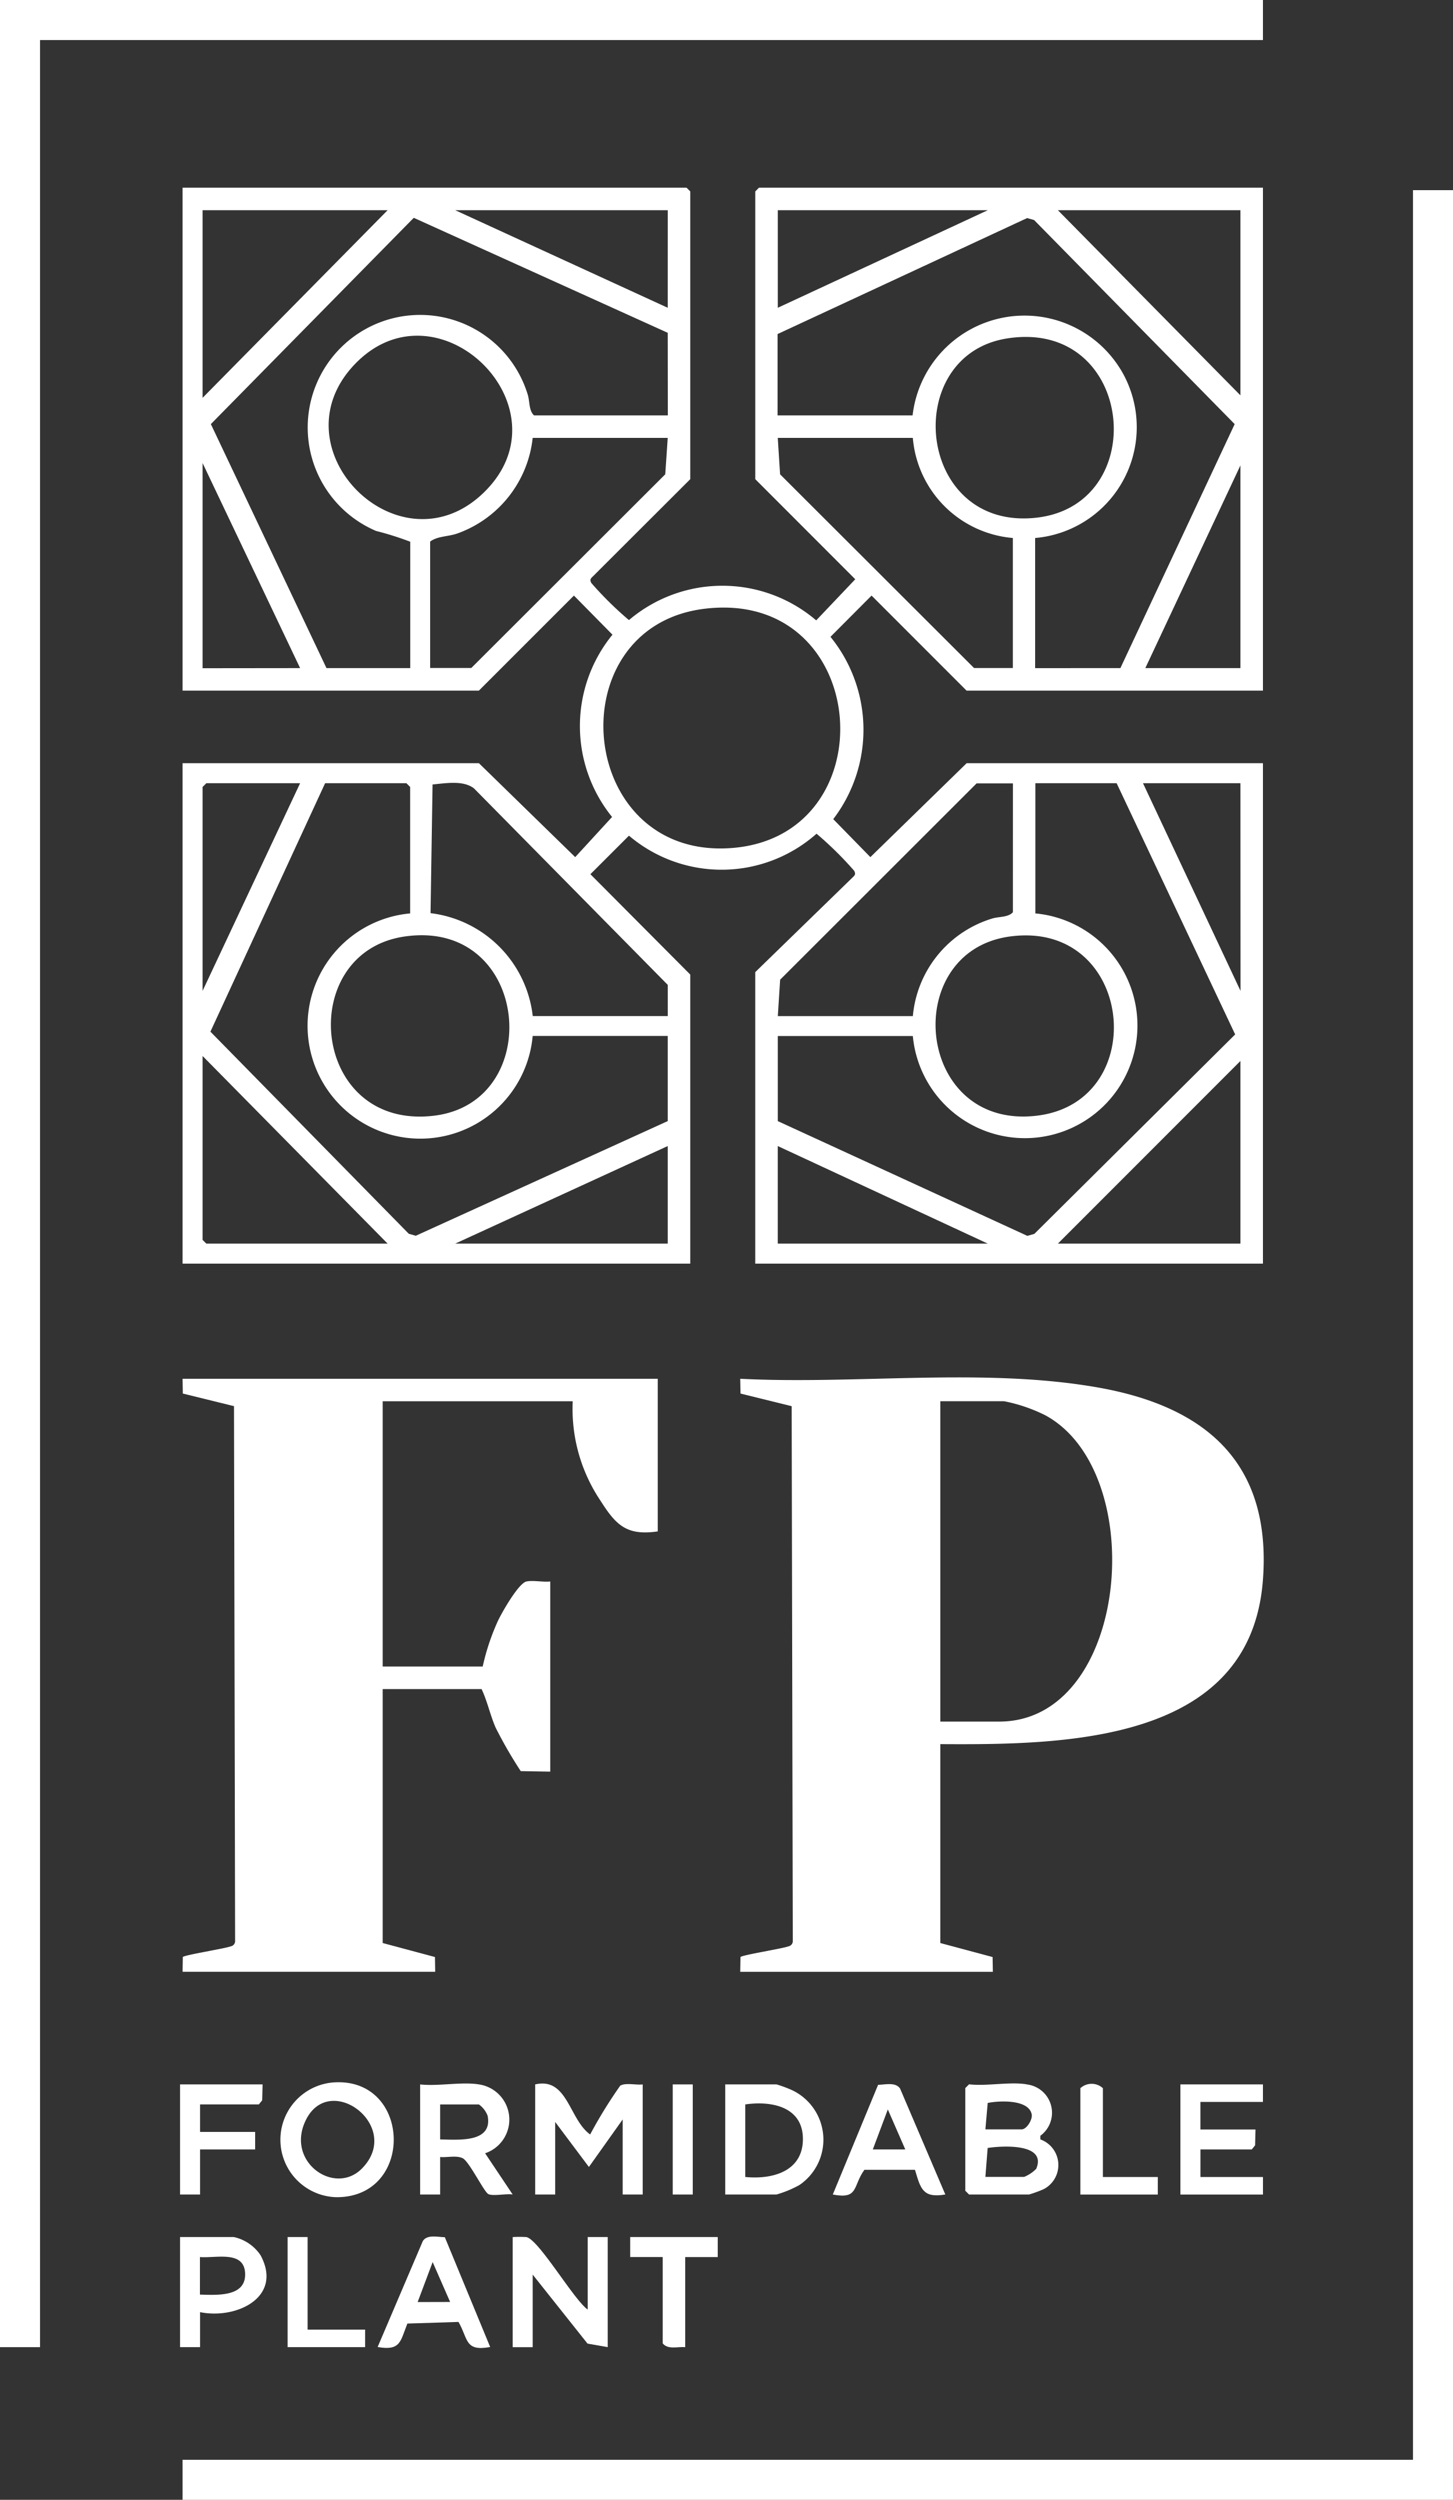
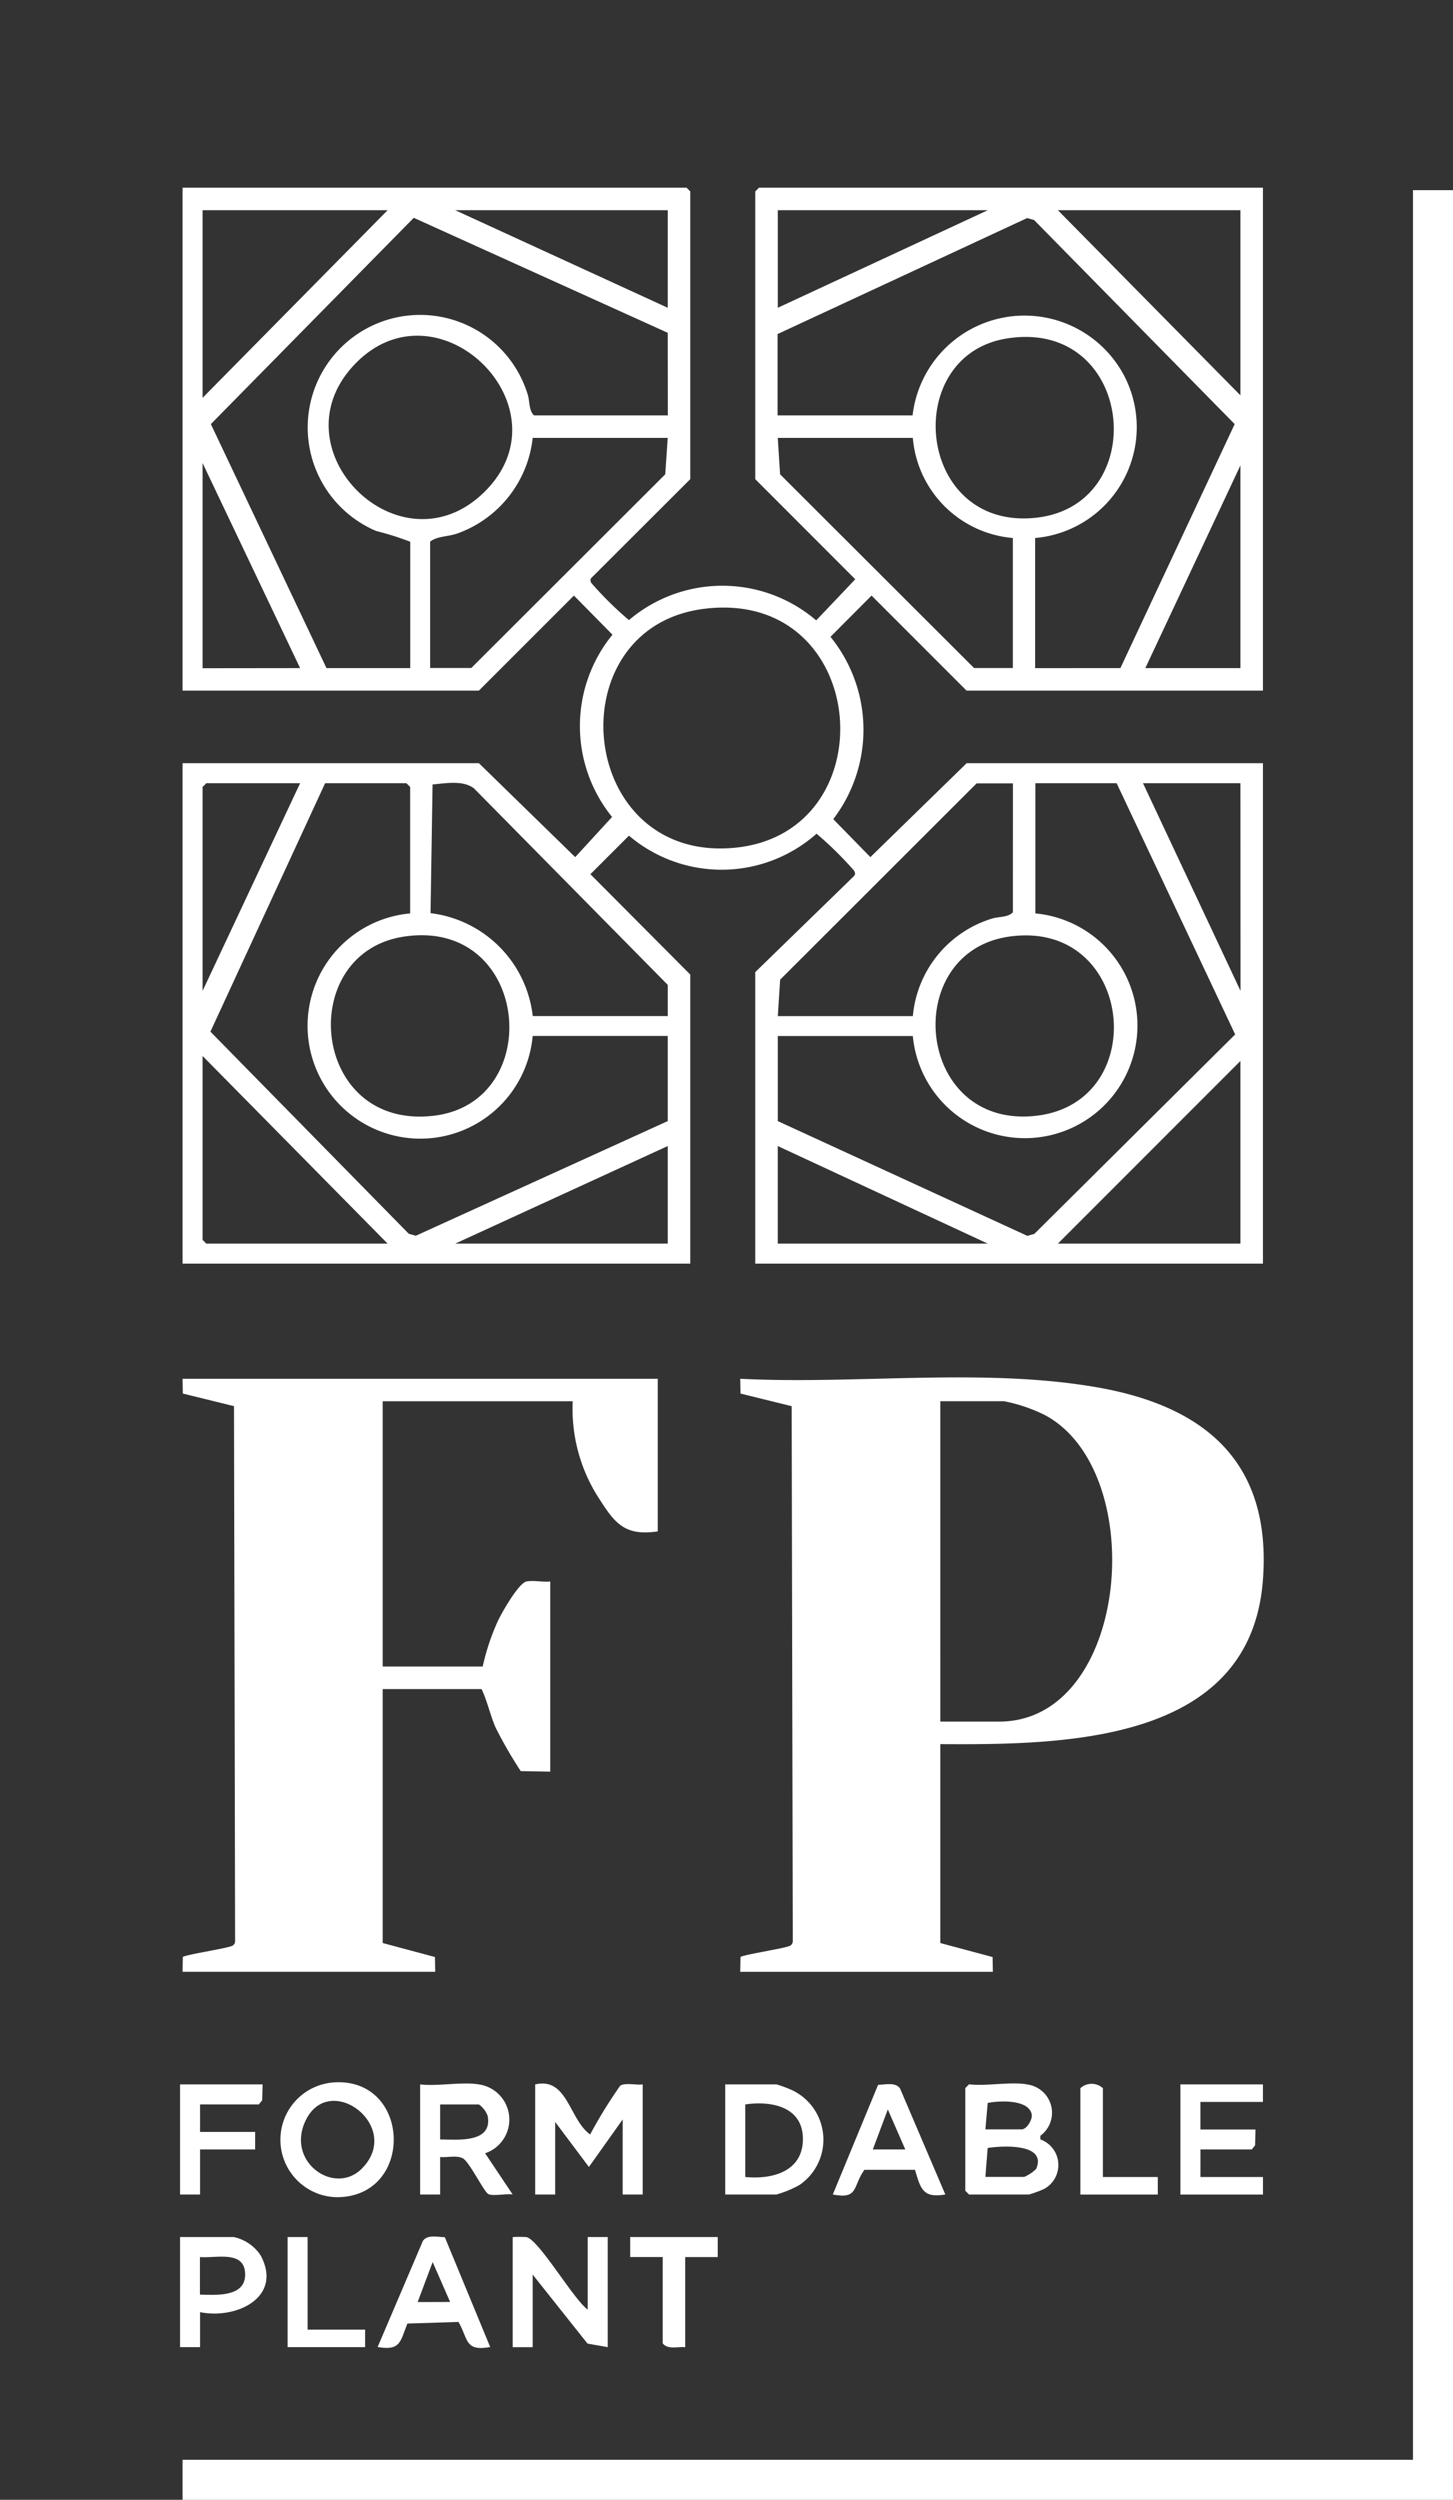
<svg xmlns="http://www.w3.org/2000/svg" id="Groupe_16" data-name="Groupe 16" width="62.3" height="107.122" viewBox="0 0 62.3 107.122">
  <rect x="0" y="0" width="62.3" height="107.122" fill="#333333" stroke="none" />
  <defs>
    <clipPath id="clip-path">
      <rect id="Rectangle_23" data-name="Rectangle 23" width="62.3" height="107.122" fill="#fff" />
    </clipPath>
  </defs>
-   <path id="Tracé_55" data-name="Tracé 55" d="M0,0V100.581H1.716V1.716H54.151V0Z" fill="#fff" />
  <path id="Tracé_56" data-name="Tracé 56" d="M70.277,18.24V115.5H17.52v1.716H71.992V18.24Z" transform="translate(-9.692 -10.091)" fill="#fff" />
  <g id="Groupe_15" data-name="Groupe 15">
    <g id="Groupe_14" data-name="Groupe 14" clip-path="url(#clip-path)">
      <path id="Tracé_57" data-name="Tracé 57" d="M63.843,18V39.553H51.136L47.062,35.48,45.3,37.248a6.311,6.311,0,0,1,.119,7.812l1.592,1.628,4.128-4.025H63.843V64.108H42.075V51.616l4.188-4.072c.1-.092.118-.145.054-.27a15,15,0,0,0-1.614-1.59,6.137,6.137,0,0,1-8.043.084L35.006,47.42l4.282,4.3V64.108H17.52V42.663H30.227l4.128,4.025,1.581-1.721a6.189,6.189,0,0,1,.017-7.811L34.3,35.48l-4.075,4.073H17.52V18H39.127l.161.161V30.492L35.1,34.671c-.1.092-.118.145-.054.27a15.034,15.034,0,0,0,1.613,1.59,6.19,6.19,0,0,1,8.029.012l1.675-1.762-4.287-4.289V18.161L42.236,18Zm-37.53.965H18.378v8.042Zm12.01,0H29.208l9.114,4.182Zm13.725,0H43.041v4.182Zm10.83,0H55.05L62.878,26.9ZM38.322,24.219,27.433,19.292l-8.7,8.84,4.957,10.456h3.592V33.173a12.956,12.956,0,0,0-1.467-.463,4.822,4.822,0,1,1,6.5-5.857c.1.309.042.686.274.906h5.737ZM57.731,38.588l4.9-10.456-8.6-8.745-.3-.084-10.7,4.971v3.485h5.79a4.831,4.831,0,0,1,9.025-1.787,4.768,4.768,0,0,1-3.771,7.041v5.576ZM30.457,31.044c3.667-3.6-1.935-9.117-5.489-5.543-3.614,3.634,1.86,9.111,5.489,5.543M52.878,24.46c-4.6.719-3.9,8.258,1.25,7.683,4.971-.555,4.2-8.536-1.25-7.683M38.322,28.723h-5.79a4.91,4.91,0,0,1-3.241,4.1c-.39.134-.854.108-1.156.345v5.415H29.9l8.316-8.3Zm10.508,0h-5.79l.1,1.561,8.316,8.3H53.12V33.012a4.7,4.7,0,0,1-4.289-4.289M22.56,38.588,18.378,29.8v8.793Zm40.318,0V29.9L58.8,38.588ZM39.907,36.044c-6.334.766-5.53,10.647,1.041,10.262,6.867-.4,6.148-11.131-1.041-10.262M22.56,43.521H18.539l-.161.161v8.739ZM27.278,49.1V43.681l-.161-.161H23.632L18.714,54.167l8.506,8.662.3.084L38.322,58V54.351h-5.79A4.836,4.836,0,1,1,27.278,49.1m11.045,4.4,0-1.338-8.308-8.42c-.469-.36-1.218-.216-1.776-.168l-.087,5.515a5.017,5.017,0,0,1,4.383,4.411Zm14.8-9.972H51.565l-8.423,8.412-.1,1.561h5.79a4.821,4.821,0,0,1,3.384-4.176c.309-.1.686-.042.906-.274ZM43.041,58l10.7,4.918.3-.085,8.611-8.547L57.57,43.521H54.085V49.1a4.826,4.826,0,1,1-5.254,5.254h-5.79ZM62.878,43.521H58.7l4.182,8.9Zm-35.84,6.569c-4.71.687-4.036,8.3,1.247,7.681,4.839-.564,4.141-8.467-1.247-7.681m25.949,0c-4.732.648-4.049,8.278,1.14,7.681,4.968-.571,4.189-8.412-1.14-7.681M26.313,63.251l-7.935-8.042V63.09l.161.161Zm36.565,0V55.423L55.05,63.251ZM38.322,59.069l-9.114,4.182h9.114Zm13.725,4.182-9.007-4.182v4.182Z" transform="translate(-9.692 -9.958)" fill="#fff" />
      <path id="Tracé_58" data-name="Tracé 58" d="M79.618,147.822v8.525l2.241.6.011.633H71.039l.011-.633c.076-.089,1.779-.356,2.06-.459a.23.23,0,0,0,.182-.247l-.048-22.9-2.193-.541-.012-.633c5,.255,10.419-.493,15.337.373,4.643.818,7.455,3.246,7.073,8.258-.532,6.983-8.5,7.057-13.831,7.025m0-.965h2.52c5.592,0,6.477-10.7,1.977-13.129a6.91,6.91,0,0,0-1.763-.6H79.618Z" transform="translate(-39.3 -73.083)" fill="#fff" />
      <path id="Tracé_59" data-name="Tracé 59" d="M37.894,132.24v6.541c-1.357.2-1.806-.294-2.469-1.337a7.036,7.036,0,0,1-1.176-4.239H26.1v11.366h4.289a9.774,9.774,0,0,1,.659-1.969c.174-.363.882-1.609,1.22-1.675.3-.059.7.035,1.017,0v8.149l-1.265-.022a18.716,18.716,0,0,1-1.079-1.869c-.239-.554-.35-1.117-.6-1.647H26.1V156.42l2.241.6.011.633H17.52l.011-.633c.076-.089,1.779-.356,2.06-.459a.23.23,0,0,0,.182-.247l-.048-22.9-2.194-.54-.011-.633Z" transform="translate(-9.692 -73.157)" fill="#fff" />
      <path id="Tracé_60" data-name="Tracé 60" d="M51.36,199.873c1.39-.322,1.452,1.5,2.357,2.145a20.075,20.075,0,0,1,1.289-2.09c.233-.14.688-.017.964-.055v4.718h-.858v-3.217l-1.449,2.037-1.446-1.93v3.11H51.36Z" transform="translate(-28.413 -110.551)" fill="#fff" />
      <path id="Tracé_61" data-name="Tracé 61" d="M95.267,199.873a1.222,1.222,0,0,1,.591,2.2v.157A1.166,1.166,0,0,1,96,204.362a5.329,5.329,0,0,1-.629.229H92.8l-.161-.161v-4.4l.161-.161c.752.088,1.75-.119,2.466,0M93.5,201.8h1.555c.214,0,.481-.422.429-.655-.139-.636-1.387-.579-1.884-.477Zm0,2.037H95.16a1.531,1.531,0,0,0,.52-.347c.464-1.094-1.428-.995-2.082-.893Z" transform="translate(-51.25 -110.551)" fill="#fff" />
      <path id="Tracé_62" data-name="Tracé 62" d="M52.417,217.656v-3.11h.858v4.718l-.866-.152-2.351-2.957v3.11H49.2v-4.718a5.137,5.137,0,0,1,.587,0c.53.1,2.028,2.682,2.63,3.107" transform="translate(-27.218 -118.683)" fill="#fff" />
      <path id="Tracé_63" data-name="Tracé 63" d="M29.118,199.726c3.405-.3,3.573,4.929.182,4.913a2.463,2.463,0,0,1-.182-4.913m1.272,3.69c1.794-1.806-1.4-4.217-2.418-2.043-.834,1.774,1.26,3.208,2.418,2.043" transform="translate(-14.877 -110.484)" fill="#fff" />
      <path id="Tracé_64" data-name="Tracé 64" d="M42.84,199.872a1.523,1.523,0,0,1,.266,2.951l1.182,1.767c-.26-.05-.861.086-1.05-.023s-.819-1.4-1.094-1.532-.673-.021-.966-.053v1.608H40.32v-4.718c.767.089,1.788-.122,2.52,0m-1.662,2.359c.77.009,2.263.158,2.036-1.015a1.059,1.059,0,0,0-.374-.486H41.178Z" transform="translate(-22.306 -110.55)" fill="#fff" />
      <path id="Tracé_65" data-name="Tracé 65" d="M69.6,204.638V199.92h2.2a5.172,5.172,0,0,1,.7.263,2.349,2.349,0,0,1,.283,4.047,4.658,4.658,0,0,1-.986.408Zm.858-.751c1.121.112,2.428-.212,2.471-1.558.046-1.441-1.319-1.719-2.471-1.551Z" transform="translate(-38.504 -110.598)" fill="#fff" />
      <path id="Tracé_66" data-name="Tracé 66" d="M116.819,199.92v.751h-2.681v1.18H116.5l-.017.68-.144.177h-2.2v1.18h2.681v.751H113.28V199.92Z" transform="translate(-62.668 -110.598)" fill="#fff" />
      <path id="Tracé_67" data-name="Tracé 67" d="M84.745,204.615c-.97.169-1.062-.256-1.3-1.057H81.275c-.507.7-.235,1.276-1.354,1.058l1.942-4.7c.307-.007.749-.127.942.159Zm-1.716-1.93-.749-1.714-.644,1.714Z" transform="translate(-44.213 -110.576)" fill="#fff" />
      <path id="Tracé_68" data-name="Tracé 68" d="M39.124,214.55l1.942,4.7c-1.1.2-.933-.342-1.359-1.075l-2.191.07c-.307.768-.285,1.176-1.275,1.005l1.94-4.546c.193-.286.635-.166.942-.159m.226,2.775L38.6,215.61l-.644,1.714Z" transform="translate(-20.049 -118.675)" fill="#fff" />
      <path id="Tracé_69" data-name="Tracé 69" d="M18.138,217.777v1.5H17.28V214.56h2.305a1.85,1.85,0,0,1,1.148.782c.972,1.81-1.055,2.755-2.6,2.435m0-.751c.726.018,1.979.113,1.937-.909-.041-1-1.253-.642-1.937-.7Z" transform="translate(-9.56 -118.697)" fill="#fff" />
      <path id="Tracé_70" data-name="Tracé 70" d="M20.819,199.92l-.017.68-.144.177h-2.52v1.18H20.5v.751H18.138v1.93H17.28V199.92Z" transform="translate(-9.56 -110.598)" fill="#fff" />
      <path id="Tracé_71" data-name="Tracé 71" d="M64.232,214.56v.858H62.838v3.86c-.323-.03-.737.119-.965-.161v-3.7H60.479v-.858Z" transform="translate(-33.458 -118.697)" fill="#fff" />
      <path id="Tracé_72" data-name="Tracé 72" d="M104.645,203.855H107v.751H103.68v-4.557a.715.715,0,0,1,.965,0Z" transform="translate(-57.357 -110.565)" fill="#fff" />
      <path id="Tracé_73" data-name="Tracé 73" d="M28.458,214.56v3.967h2.466v.751H27.6V214.56Z" transform="translate(-15.269 -118.697)" fill="#fff" />
-       <rect id="Rectangle_22" data-name="Rectangle 22" width="0.858" height="4.718" transform="translate(28.845 89.322)" fill="#fff" />
    </g>
  </g>
</svg>